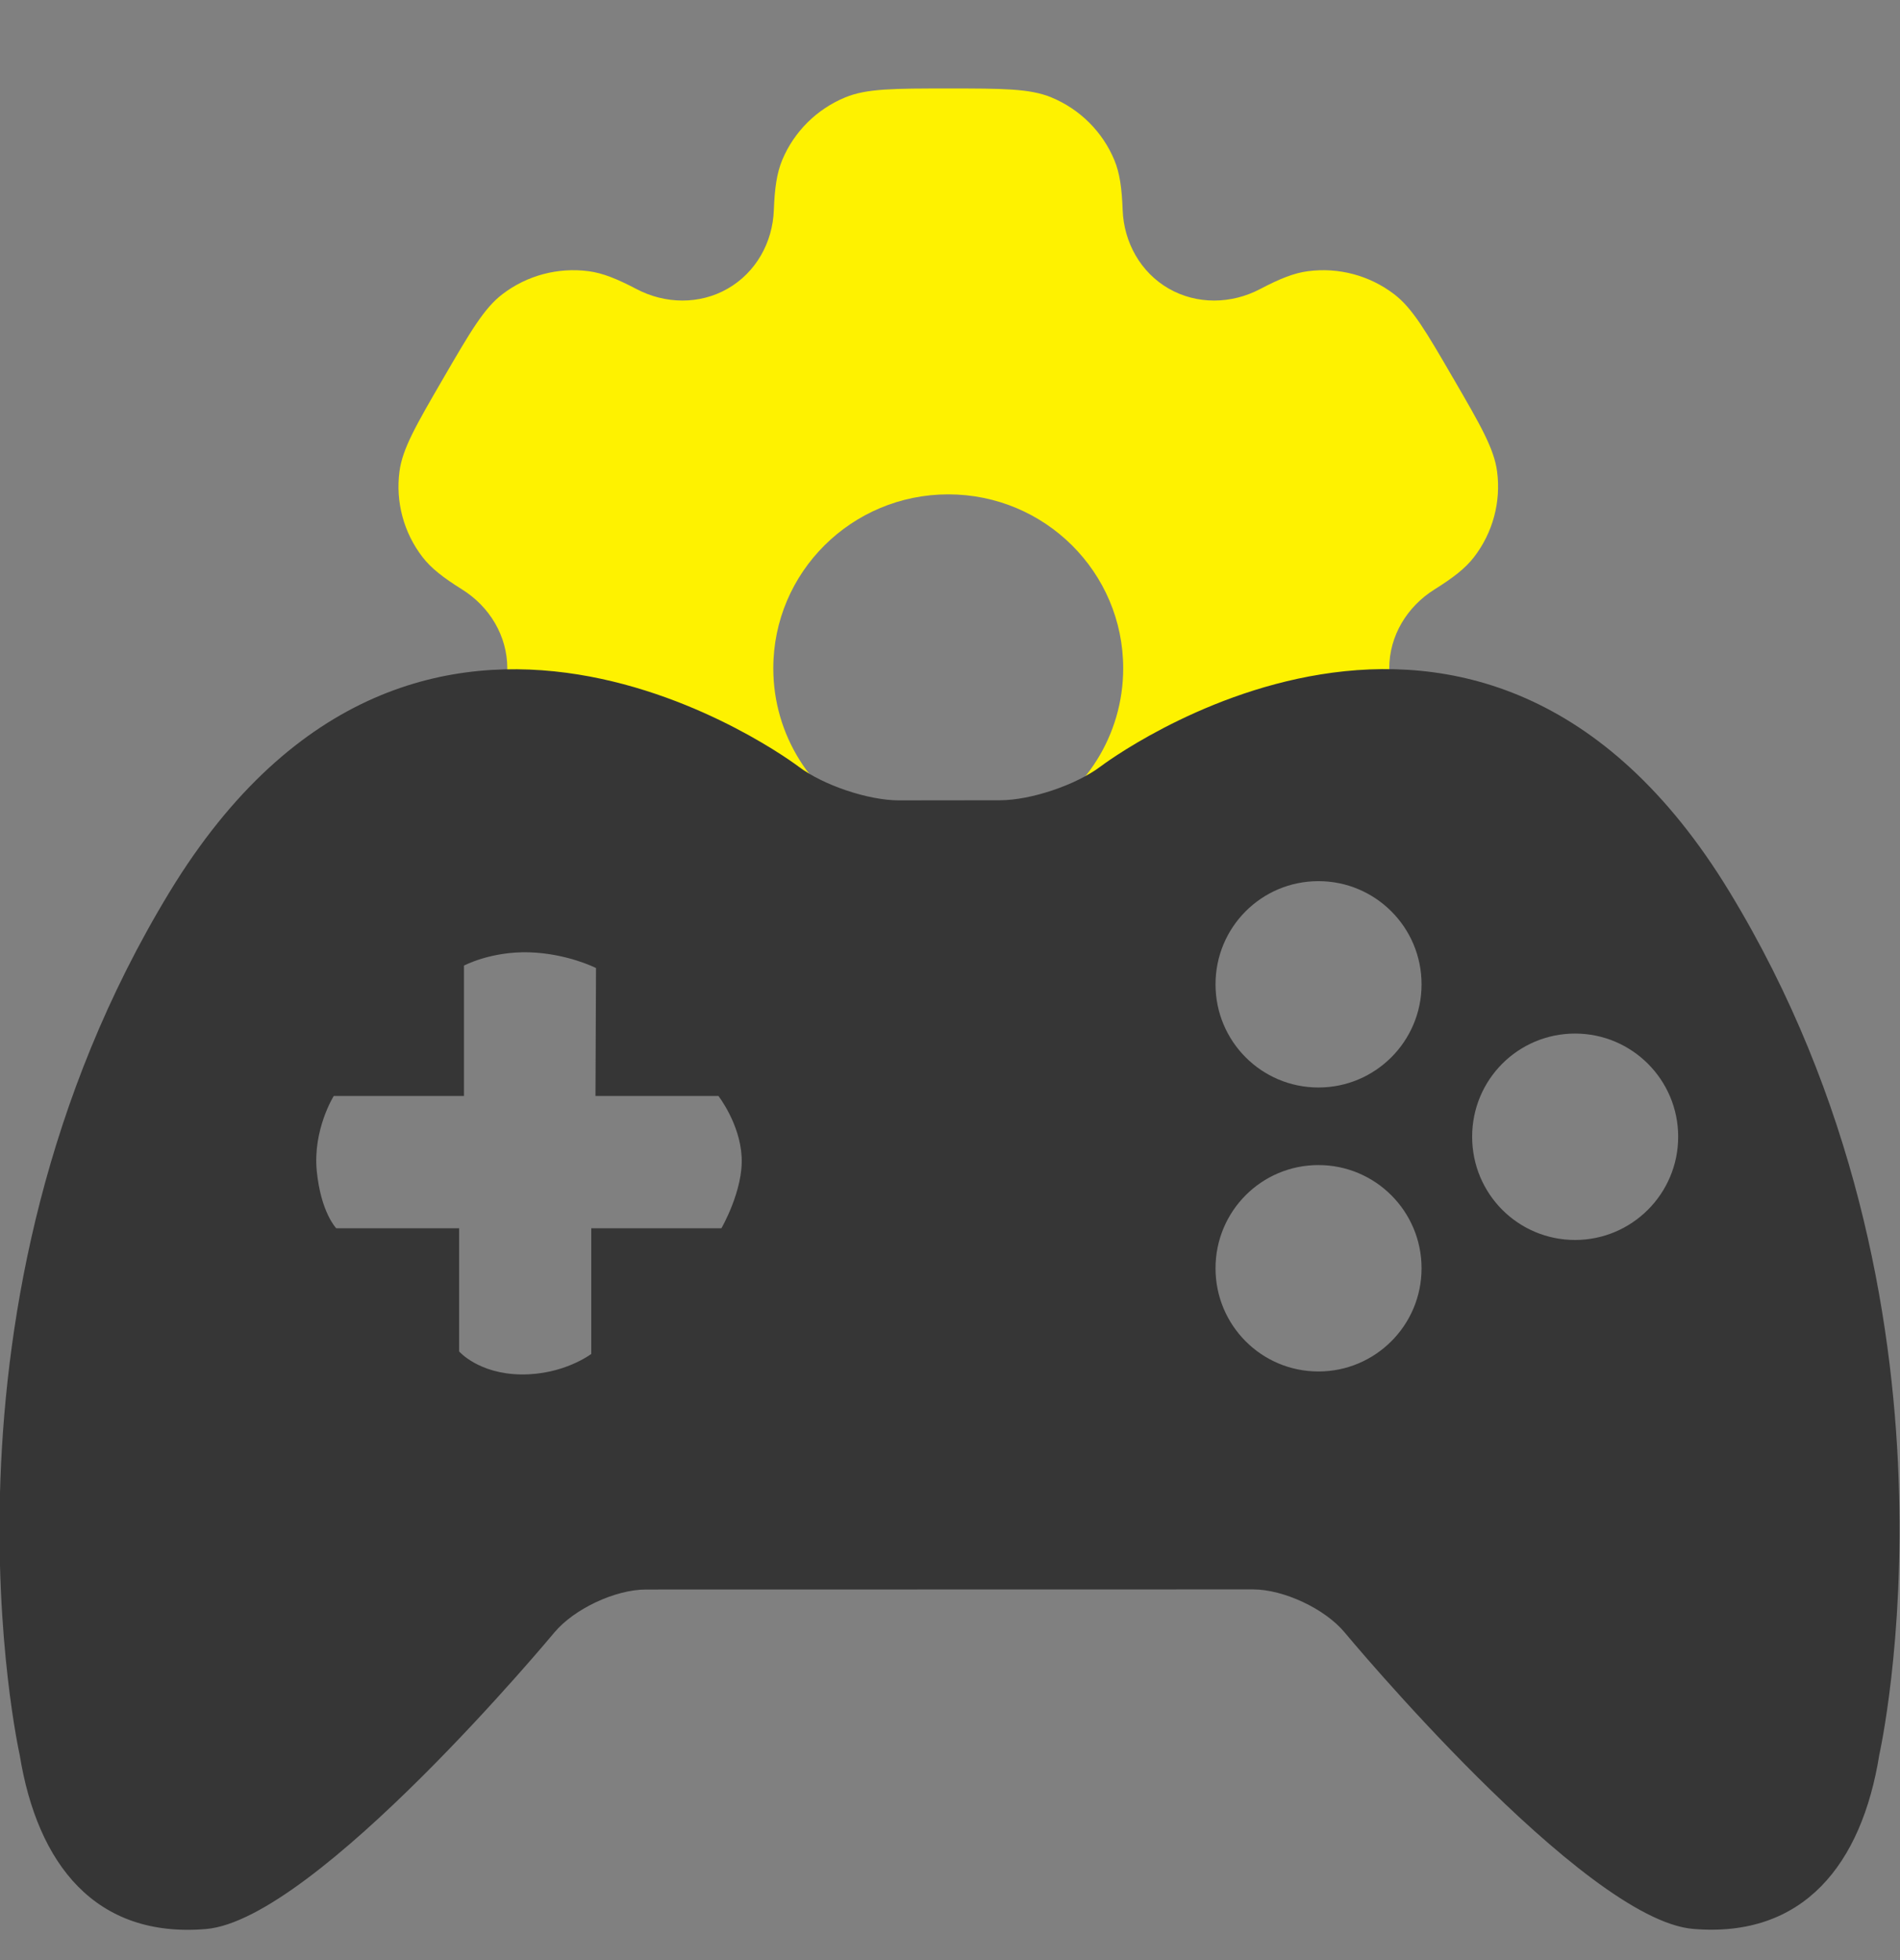
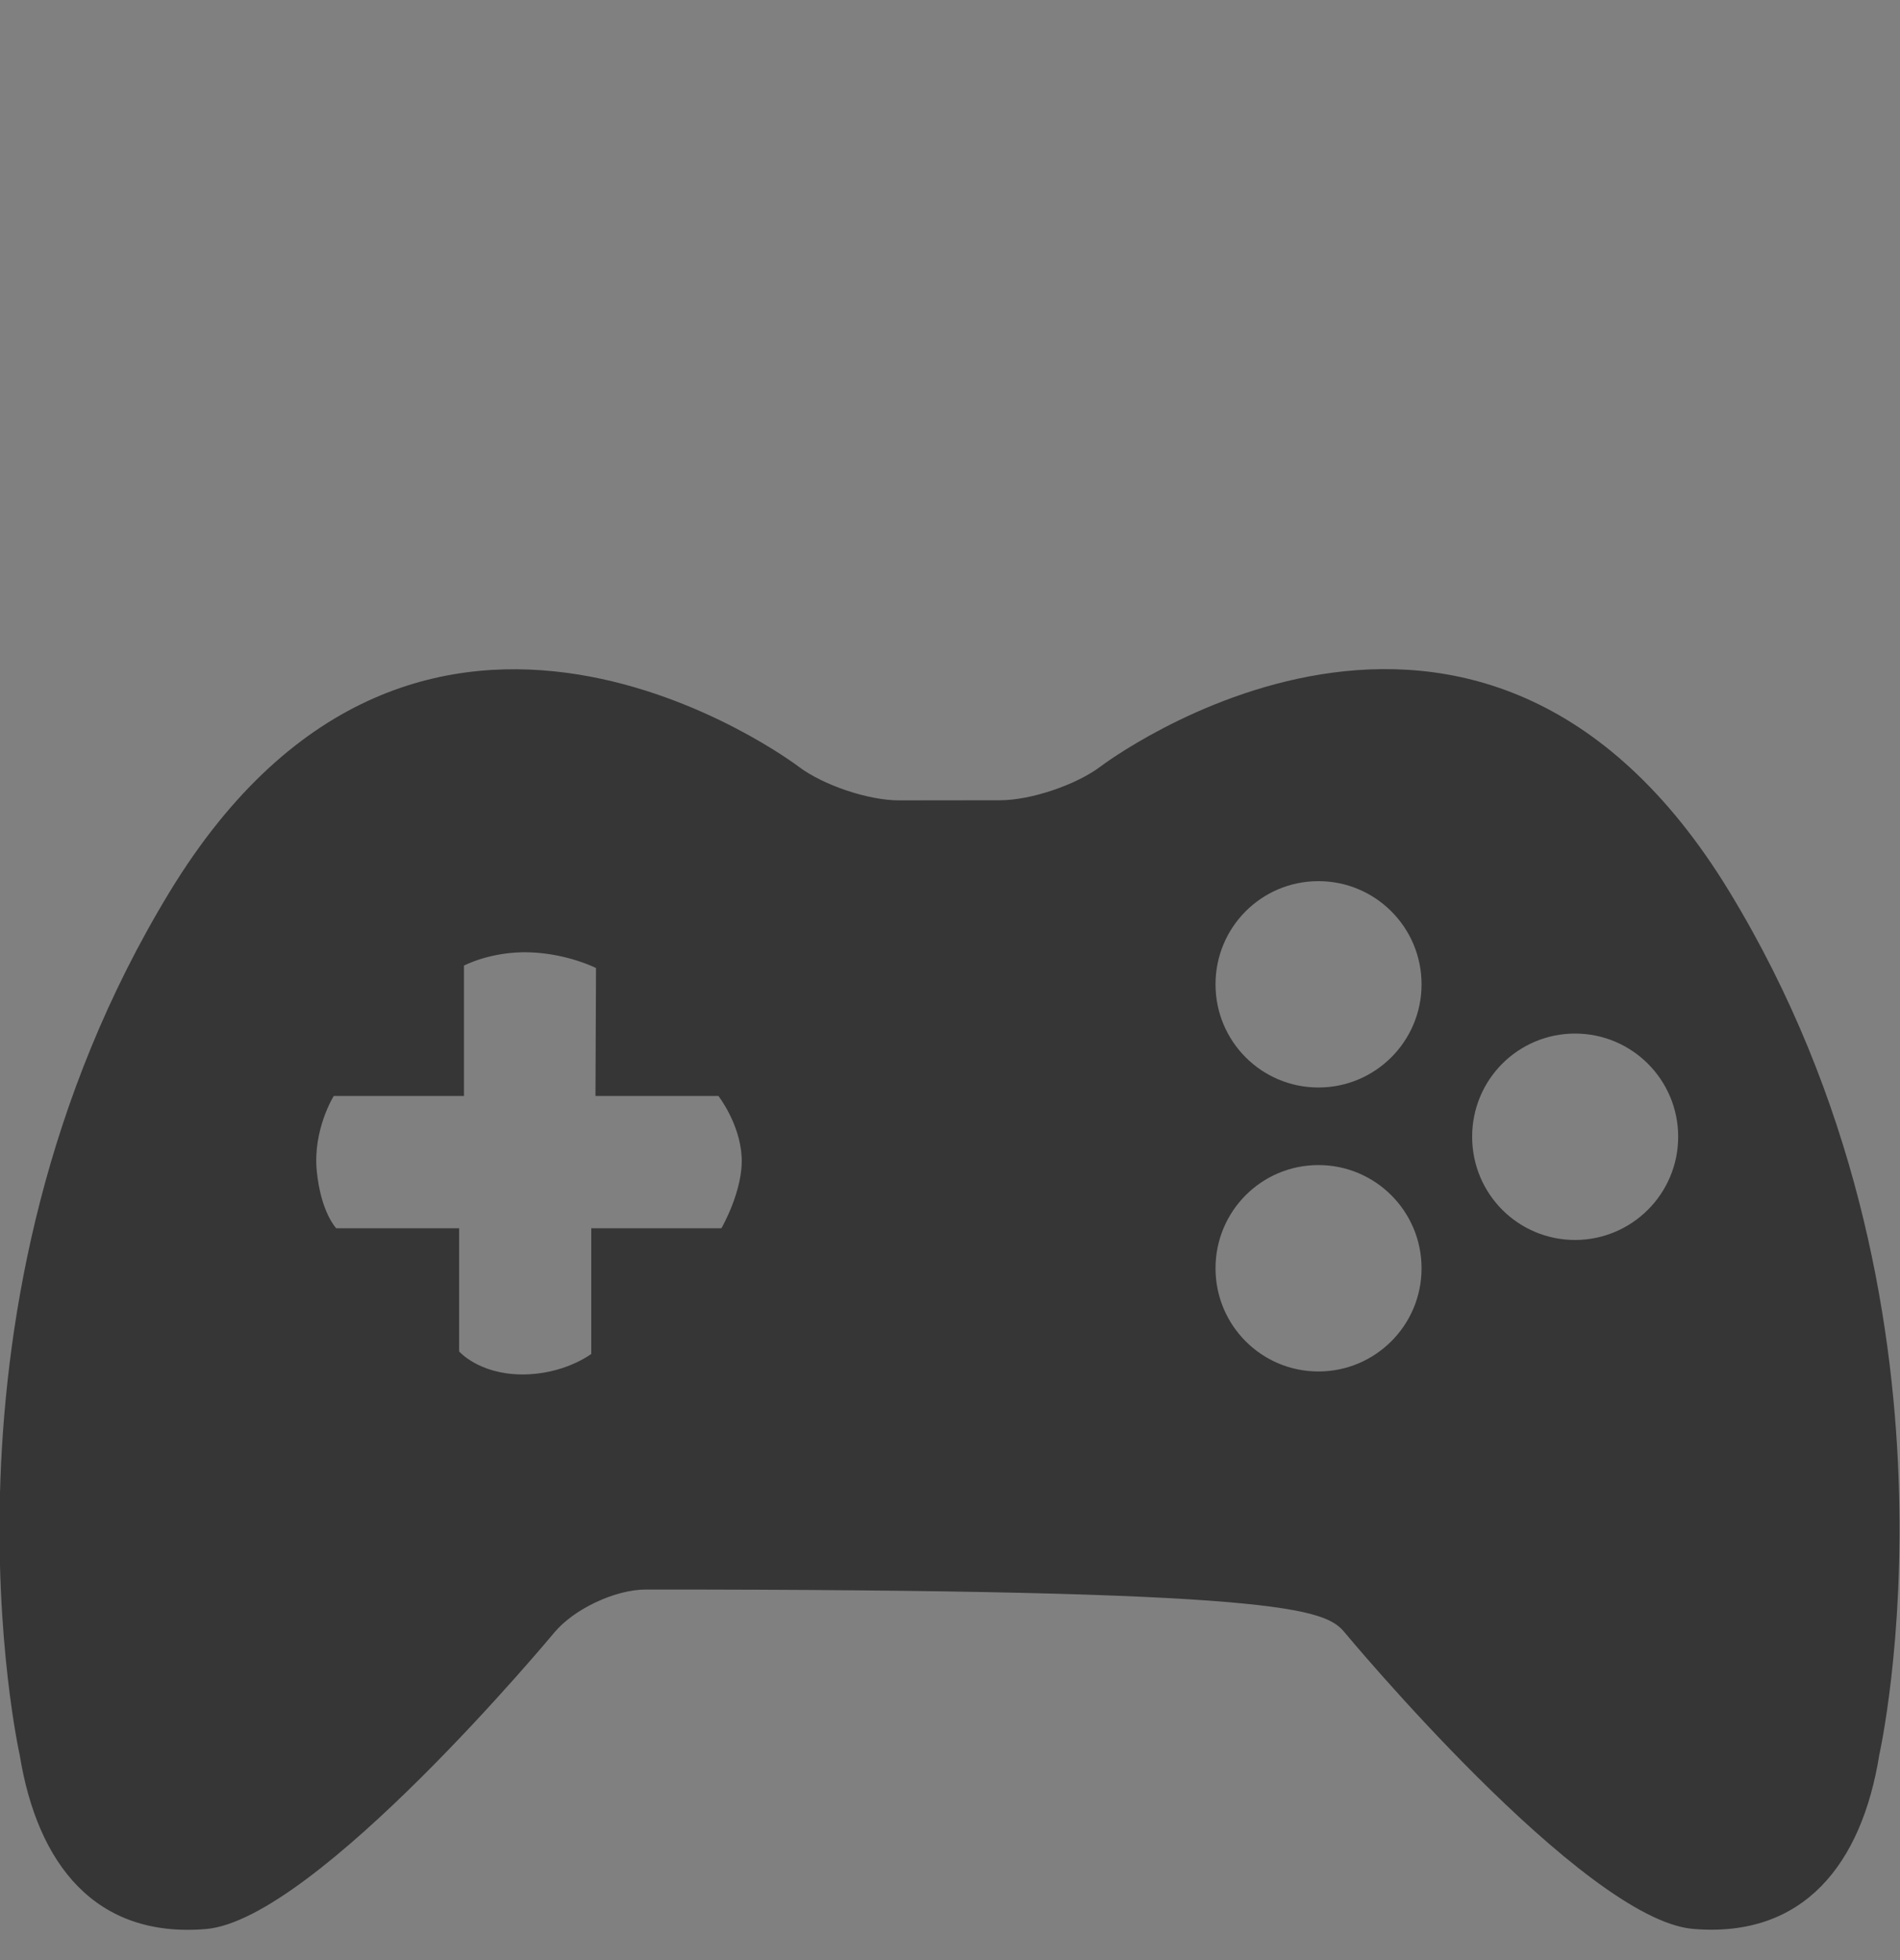
<svg xmlns="http://www.w3.org/2000/svg" width="32" height="33" viewBox="0 0 32 33" fill="none">
  <rect x="0" y="0" width="32" height="33" fill="#808080" stroke="none" />
-   <path fill-rule="evenodd" clip-rule="evenodd" d="M15.971 1.49C16.886 1.49 17.344 1.49 17.705 1.639C18.186 1.837 18.569 2.217 18.768 2.695C18.859 2.914 18.894 3.168 18.908 3.538C18.929 4.082 19.21 4.586 19.684 4.859C20.159 5.131 20.739 5.121 21.224 4.866C21.553 4.693 21.792 4.597 22.028 4.566C22.544 4.498 23.067 4.637 23.48 4.953C23.79 5.189 24.019 5.583 24.476 6.37L24.477 6.371C24.934 7.158 25.163 7.552 25.214 7.937C25.282 8.45 25.142 8.97 24.825 9.38C24.68 9.568 24.477 9.725 24.161 9.923C23.697 10.213 23.398 10.706 23.398 11.251C23.398 11.796 23.697 12.289 24.161 12.579C24.477 12.776 24.68 12.934 24.825 13.121C24.993 13.34 25.112 13.588 25.176 13.851H17.328C18.272 13.363 18.917 12.382 18.917 11.251C18.917 9.634 17.598 8.323 15.971 8.323C14.344 8.323 13.024 9.634 13.024 11.251C13.024 12.382 13.669 13.363 14.614 13.851H6.766C6.83 13.589 6.948 13.34 7.117 13.122C7.262 12.934 7.465 12.777 7.781 12.579C8.245 12.289 8.544 11.796 8.544 11.251C8.544 10.706 8.245 10.212 7.781 9.923C7.465 9.725 7.262 9.568 7.117 9.38C6.8 8.97 6.66 8.45 6.728 7.937C6.779 7.552 7.008 7.158 7.465 6.371L7.465 6.371C7.923 5.583 8.152 5.189 8.462 4.953C8.875 4.637 9.397 4.498 9.914 4.566C10.15 4.597 10.389 4.693 10.719 4.866C11.203 5.121 11.783 5.131 12.257 4.859C12.732 4.586 13.013 4.082 13.033 3.538C13.047 3.168 13.083 2.914 13.174 2.695C13.373 2.217 13.756 1.837 14.237 1.639C14.598 1.49 15.056 1.49 15.971 1.49Z" fill="#FEF200" />
-   <path d="M29.131 15.019C24.904 8.065 18.538 12.903 18.538 12.903C18.125 13.215 17.363 13.472 16.846 13.473L15.14 13.475C14.623 13.475 13.861 13.218 13.449 12.906C13.449 12.906 7.082 8.067 2.854 15.021C-1.372 21.972 0.331 29.542 0.331 29.542C0.63 31.396 1.613 32.633 3.469 32.477C5.319 32.322 9.336 27.485 9.336 27.485C9.668 27.087 10.363 26.761 10.879 26.761L21.103 26.759C21.62 26.759 22.315 27.085 22.646 27.483C22.646 27.483 26.663 32.321 28.517 32.475C30.37 32.631 31.356 31.393 31.652 29.54C31.652 29.54 33.358 21.971 29.131 15.019ZM12.15 20.679H9.958V22.795C9.958 22.795 9.493 23.149 8.775 23.14C8.058 23.13 7.733 22.753 7.733 22.753V20.679H5.663C5.663 20.679 5.404 20.414 5.335 19.715C5.267 19.017 5.621 18.452 5.621 18.452H7.814V16.257C7.814 16.257 8.265 16.015 8.913 16.033C9.563 16.054 10.038 16.298 10.038 16.298L10.029 18.452H12.1C12.1 18.452 12.462 18.916 12.491 19.478C12.521 20.041 12.15 20.679 12.15 20.679ZM22.206 23.09C21.246 23.09 20.472 22.313 20.472 21.353C20.472 20.391 21.246 19.615 22.206 19.615C23.162 19.615 23.942 20.391 23.942 21.353C23.942 22.314 23.162 23.09 22.206 23.09ZM22.206 18.309C21.246 18.309 20.472 17.533 20.472 16.572C20.472 15.61 21.246 14.835 22.206 14.835C23.162 14.835 23.942 15.61 23.942 16.572C23.942 17.533 23.162 18.309 22.206 18.309ZM26.528 20.876C25.567 20.876 24.794 20.099 24.794 19.138C24.794 18.177 25.567 17.401 26.528 17.401C27.484 17.401 28.264 18.177 28.264 19.138C28.264 20.099 27.484 20.876 26.528 20.876Z" fill="#363636" />
+   <path d="M29.131 15.019C24.904 8.065 18.538 12.903 18.538 12.903C18.125 13.215 17.363 13.472 16.846 13.473L15.14 13.475C14.623 13.475 13.861 13.218 13.449 12.906C13.449 12.906 7.082 8.067 2.854 15.021C-1.372 21.972 0.331 29.542 0.331 29.542C0.63 31.396 1.613 32.633 3.469 32.477C5.319 32.322 9.336 27.485 9.336 27.485C9.668 27.087 10.363 26.761 10.879 26.761C21.62 26.759 22.315 27.085 22.646 27.483C22.646 27.483 26.663 32.321 28.517 32.475C30.37 32.631 31.356 31.393 31.652 29.54C31.652 29.54 33.358 21.971 29.131 15.019ZM12.15 20.679H9.958V22.795C9.958 22.795 9.493 23.149 8.775 23.14C8.058 23.13 7.733 22.753 7.733 22.753V20.679H5.663C5.663 20.679 5.404 20.414 5.335 19.715C5.267 19.017 5.621 18.452 5.621 18.452H7.814V16.257C7.814 16.257 8.265 16.015 8.913 16.033C9.563 16.054 10.038 16.298 10.038 16.298L10.029 18.452H12.1C12.1 18.452 12.462 18.916 12.491 19.478C12.521 20.041 12.15 20.679 12.15 20.679ZM22.206 23.09C21.246 23.09 20.472 22.313 20.472 21.353C20.472 20.391 21.246 19.615 22.206 19.615C23.162 19.615 23.942 20.391 23.942 21.353C23.942 22.314 23.162 23.09 22.206 23.09ZM22.206 18.309C21.246 18.309 20.472 17.533 20.472 16.572C20.472 15.61 21.246 14.835 22.206 14.835C23.162 14.835 23.942 15.61 23.942 16.572C23.942 17.533 23.162 18.309 22.206 18.309ZM26.528 20.876C25.567 20.876 24.794 20.099 24.794 19.138C24.794 18.177 25.567 17.401 26.528 17.401C27.484 17.401 28.264 18.177 28.264 19.138C28.264 20.099 27.484 20.876 26.528 20.876Z" fill="#363636" />
</svg>